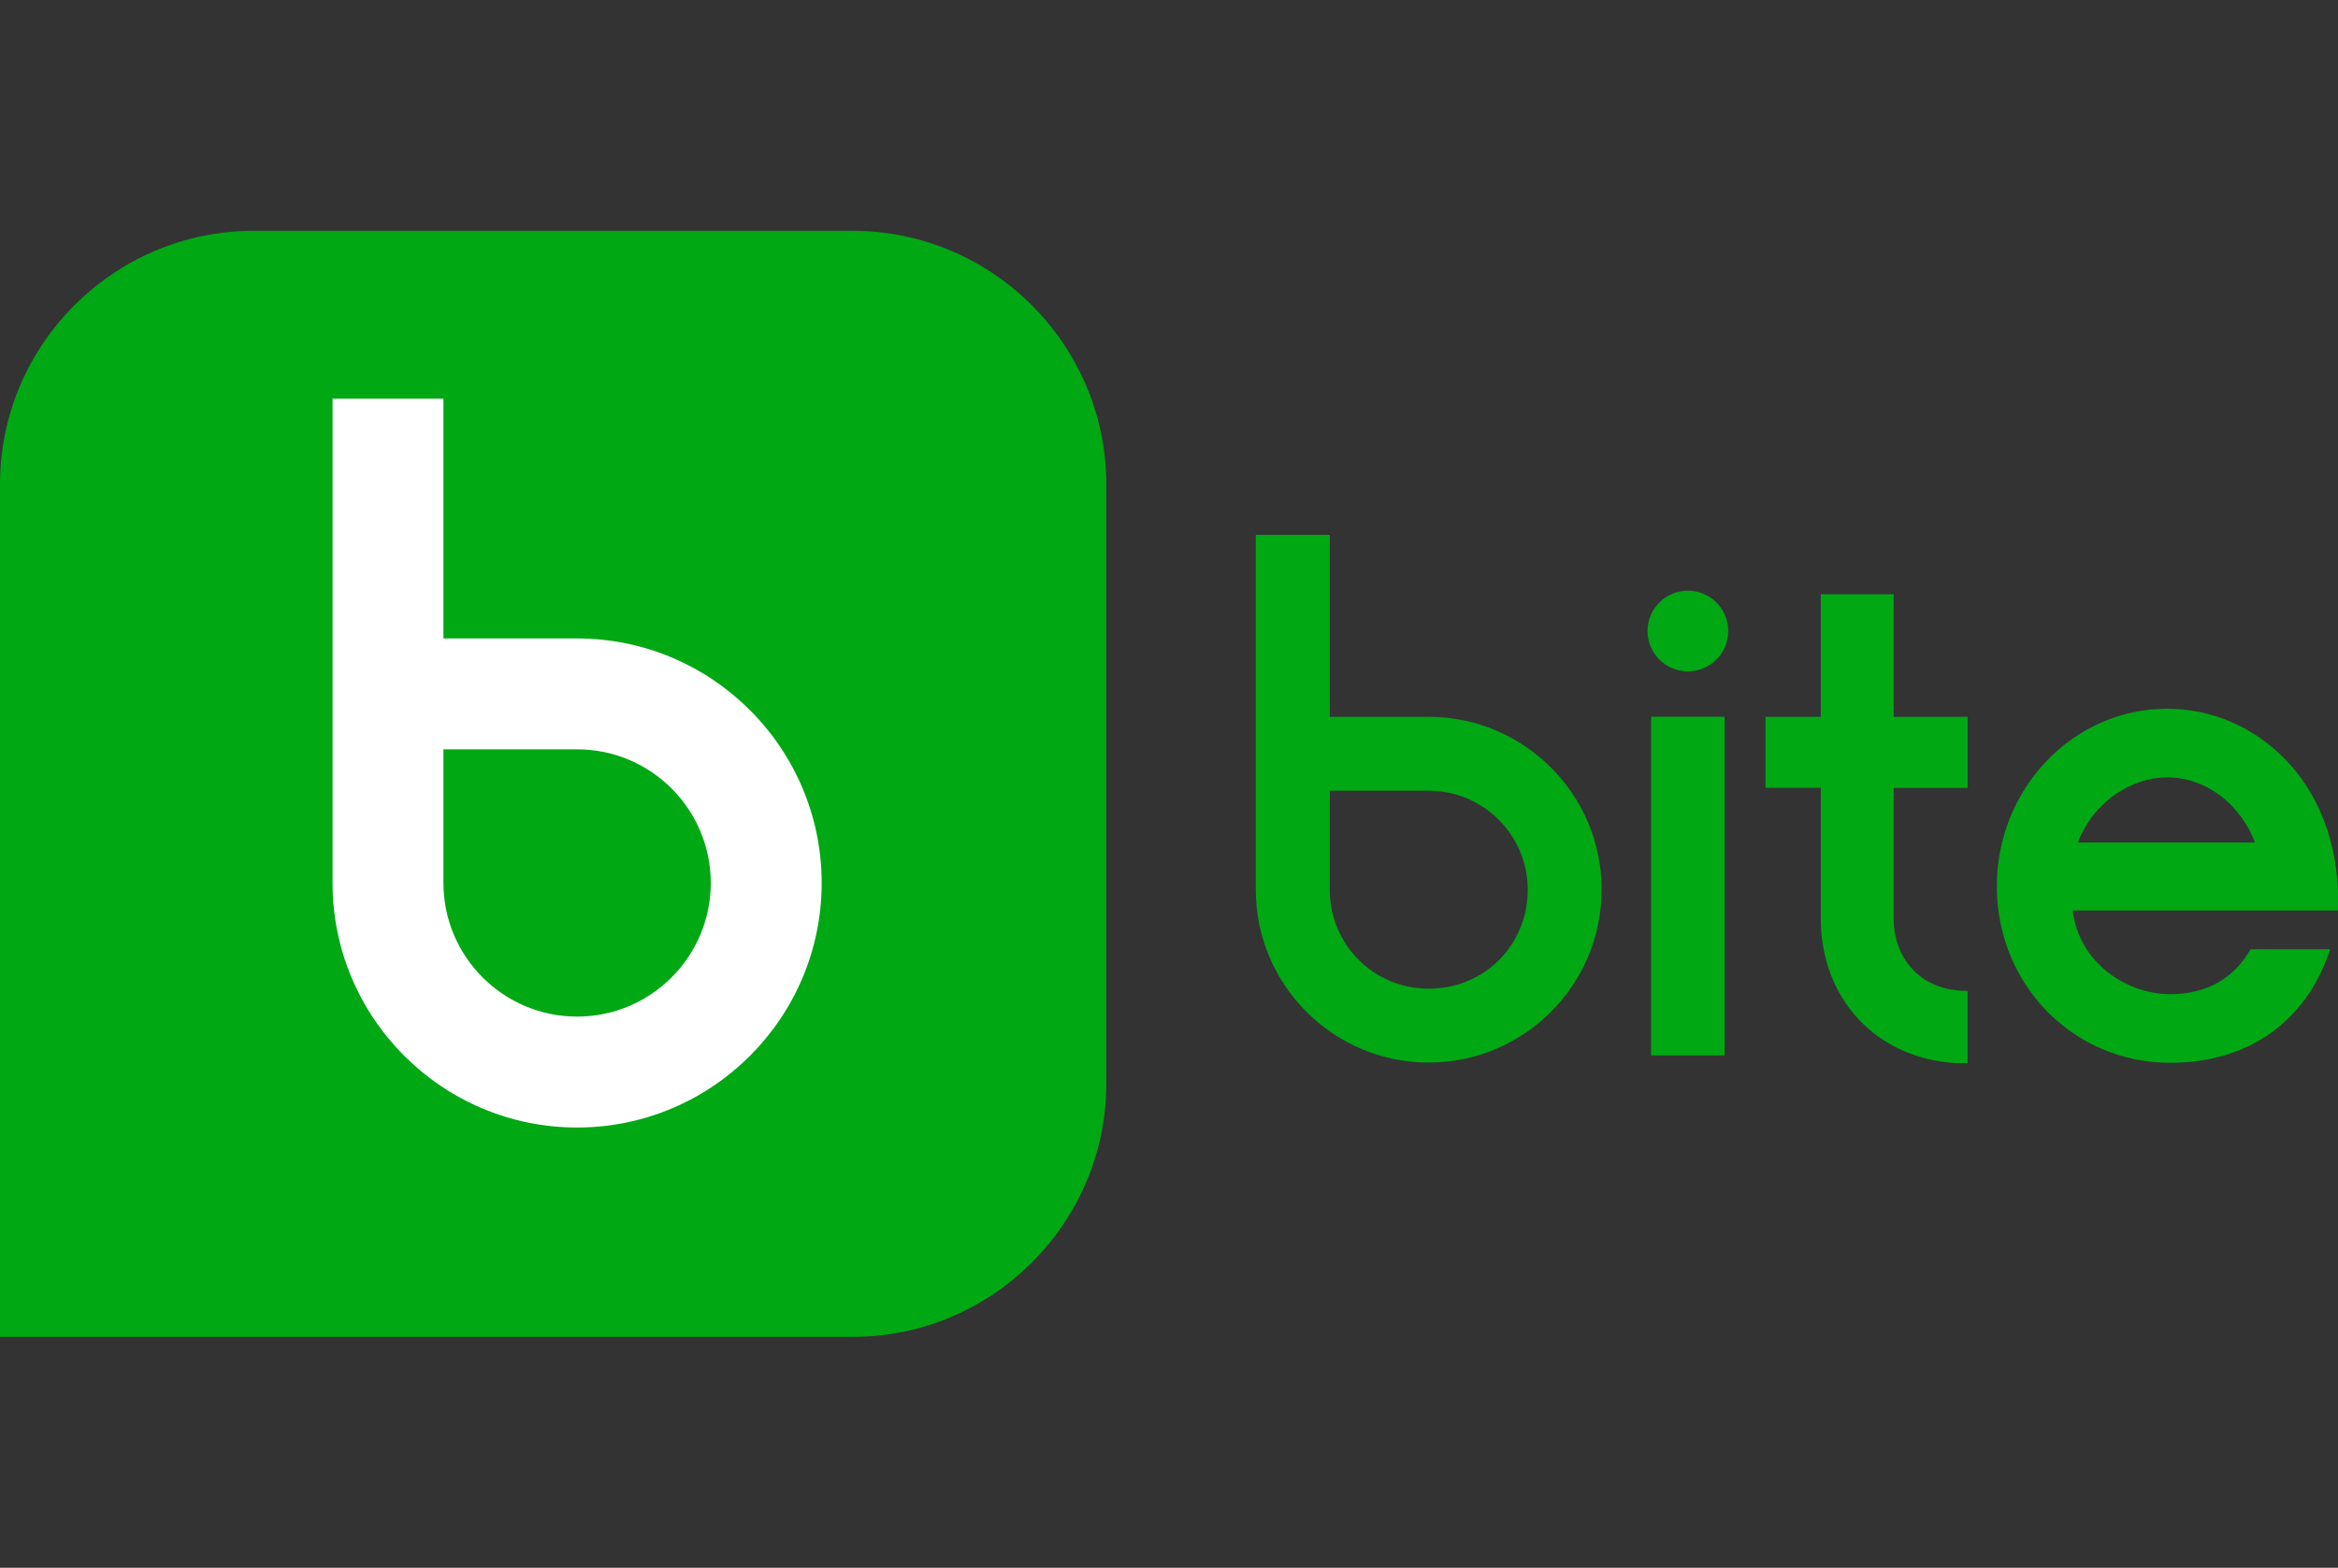
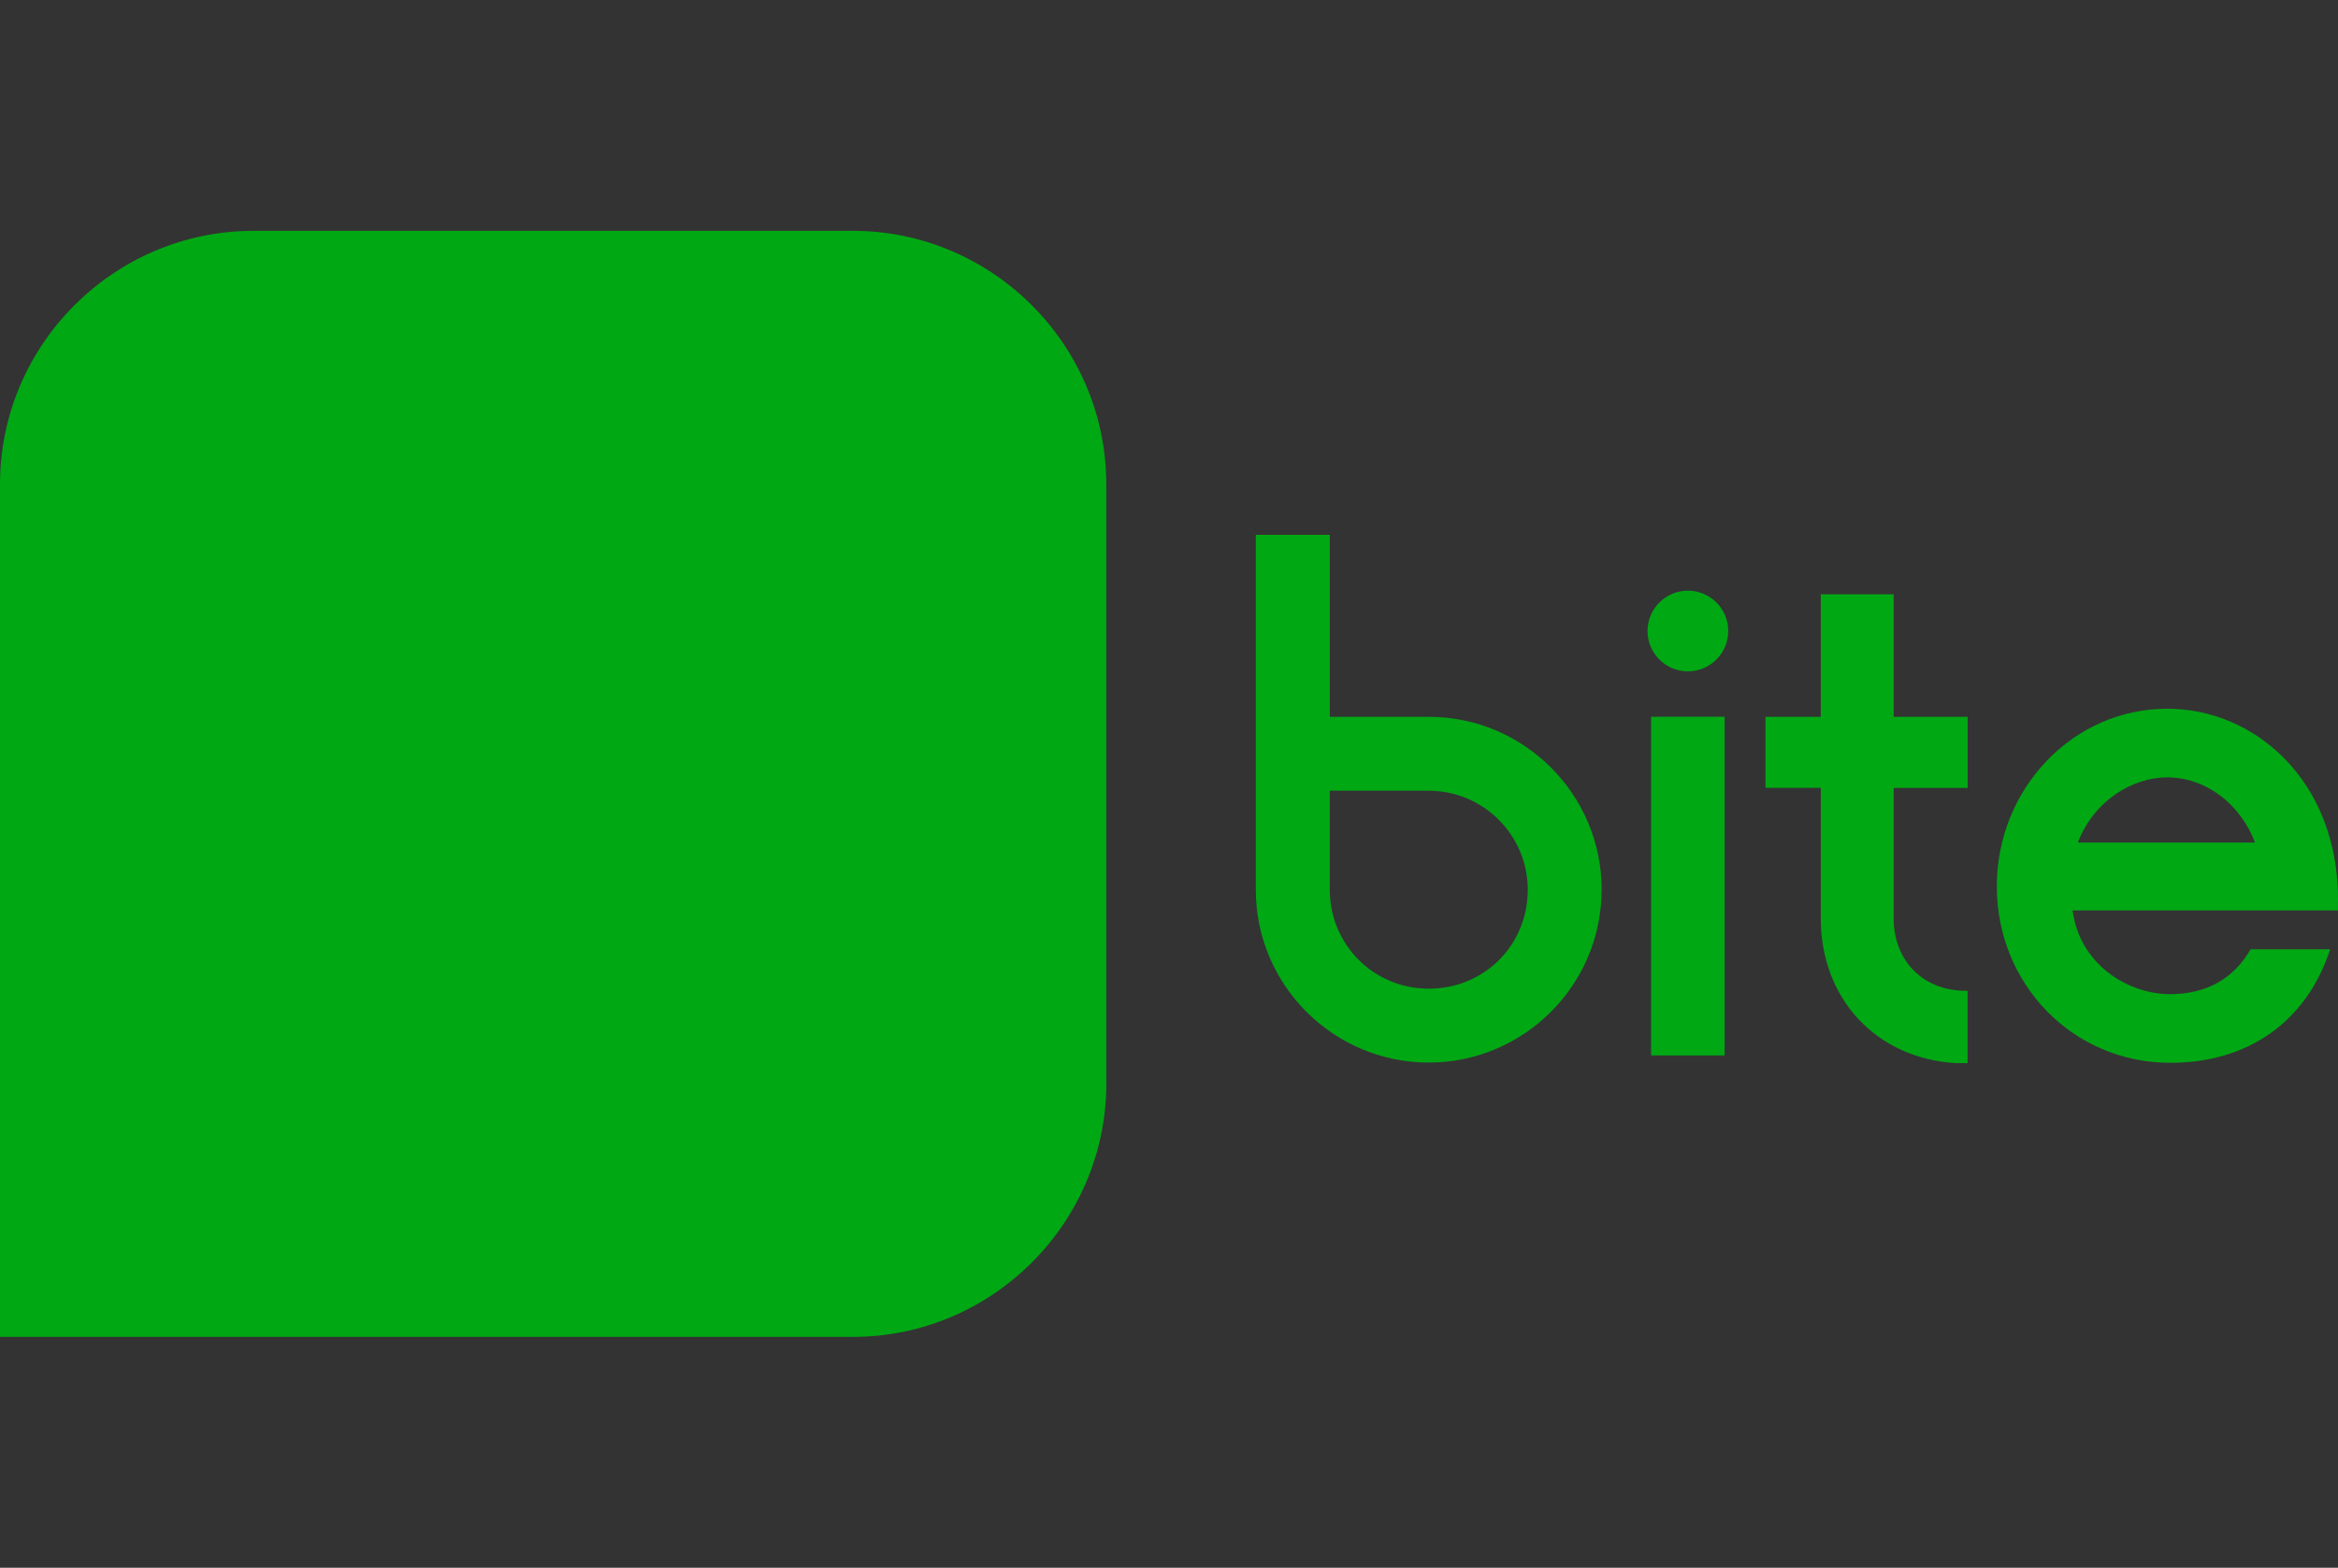
<svg xmlns="http://www.w3.org/2000/svg" version="1.1" viewBox="0 0 395.12 265">
  <rect x="0" y="0" width="395.12" height="265" fill="#333333" stroke="none" />
  <defs>
    <style>
      .cls-1 {
        fill: #fff;
      }

      .cls-2 {
        fill: #00a814;
      }
    </style>
  </defs>
  <g>
    <g id="Layer_1">
      <g>
        <path class="cls-2" d="M291.46,121.15h-12.43v57.25h12.43v-57.25ZM186.96,183.15v-101.3c0-23.56-19.27-42.83-42.83-42.83H42.83C19.27,39.02,0,58.29,0,81.85v144.13h144.14c23.56,0,42.83-19.27,42.83-42.83M258.19,150.39c0,9.38-7.35,16.73-16.73,16.73s-16.73-7.51-16.73-16.73v-16.73h16.73c9.22,0,16.73,7.5,16.73,16.73M270.68,150.39c0-16.11-13.11-29.22-29.22-29.22h-16.73v-30.77h-12.5v59.99c0,16.11,13.11,29.22,29.22,29.22s29.22-13.11,29.22-29.22M292.07,106.66c0-3.76-3.06-6.82-6.82-6.82s-6.82,3.06-6.82,6.82,3.06,6.82,6.82,6.82,6.82-3.06,6.82-6.82M330.64,179.7h1.88v-12.2c-.88,0-1.62-.08-1.62-.08-6.5-.58-10.87-5.47-10.87-12.16v-22.08h12.5v-12.01h-12.5v-20.71h-12.32v20.71h-9.35v12h9.35v22.09c0,13.59,9.43,23.71,22.94,24.45M381.11,142.42h-29.96c2.78-7.25,9.44-11.02,15.08-11.02,6.51,0,12.36,4.43,14.87,11.02M395.12,152.14c.05-9.5-3.19-18.03-9.14-24.01-5.34-5.37-12.35-8.33-19.74-8.33-15.87,0-28.78,13.47-28.78,30.03s12.87,29.82,29.31,29.82c13.19,0,23.04-6.98,27.02-19.16,0,0,0-.02,0-.03h-13.44c-2.82,4.94-7.46,7.59-13.59,7.59-7.03,0-15.29-4.93-16.49-14.15h44.84v-1.77Z" />
-         <path class="cls-1" d="M97.53,171.84c-12.46,0-22.59-10.13-22.59-22.59v-22.59h22.59c12.46,0,22.59,10.13,22.59,22.59s-10.13,22.59-22.59,22.59M97.53,107.92h-22.59v-40.53h-18.74v81.87c0,22.79,18.54,41.33,41.33,41.33s41.33-18.54,41.33-41.33-18.54-41.34-41.33-41.34" />
      </g>
    </g>
  </g>
</svg>